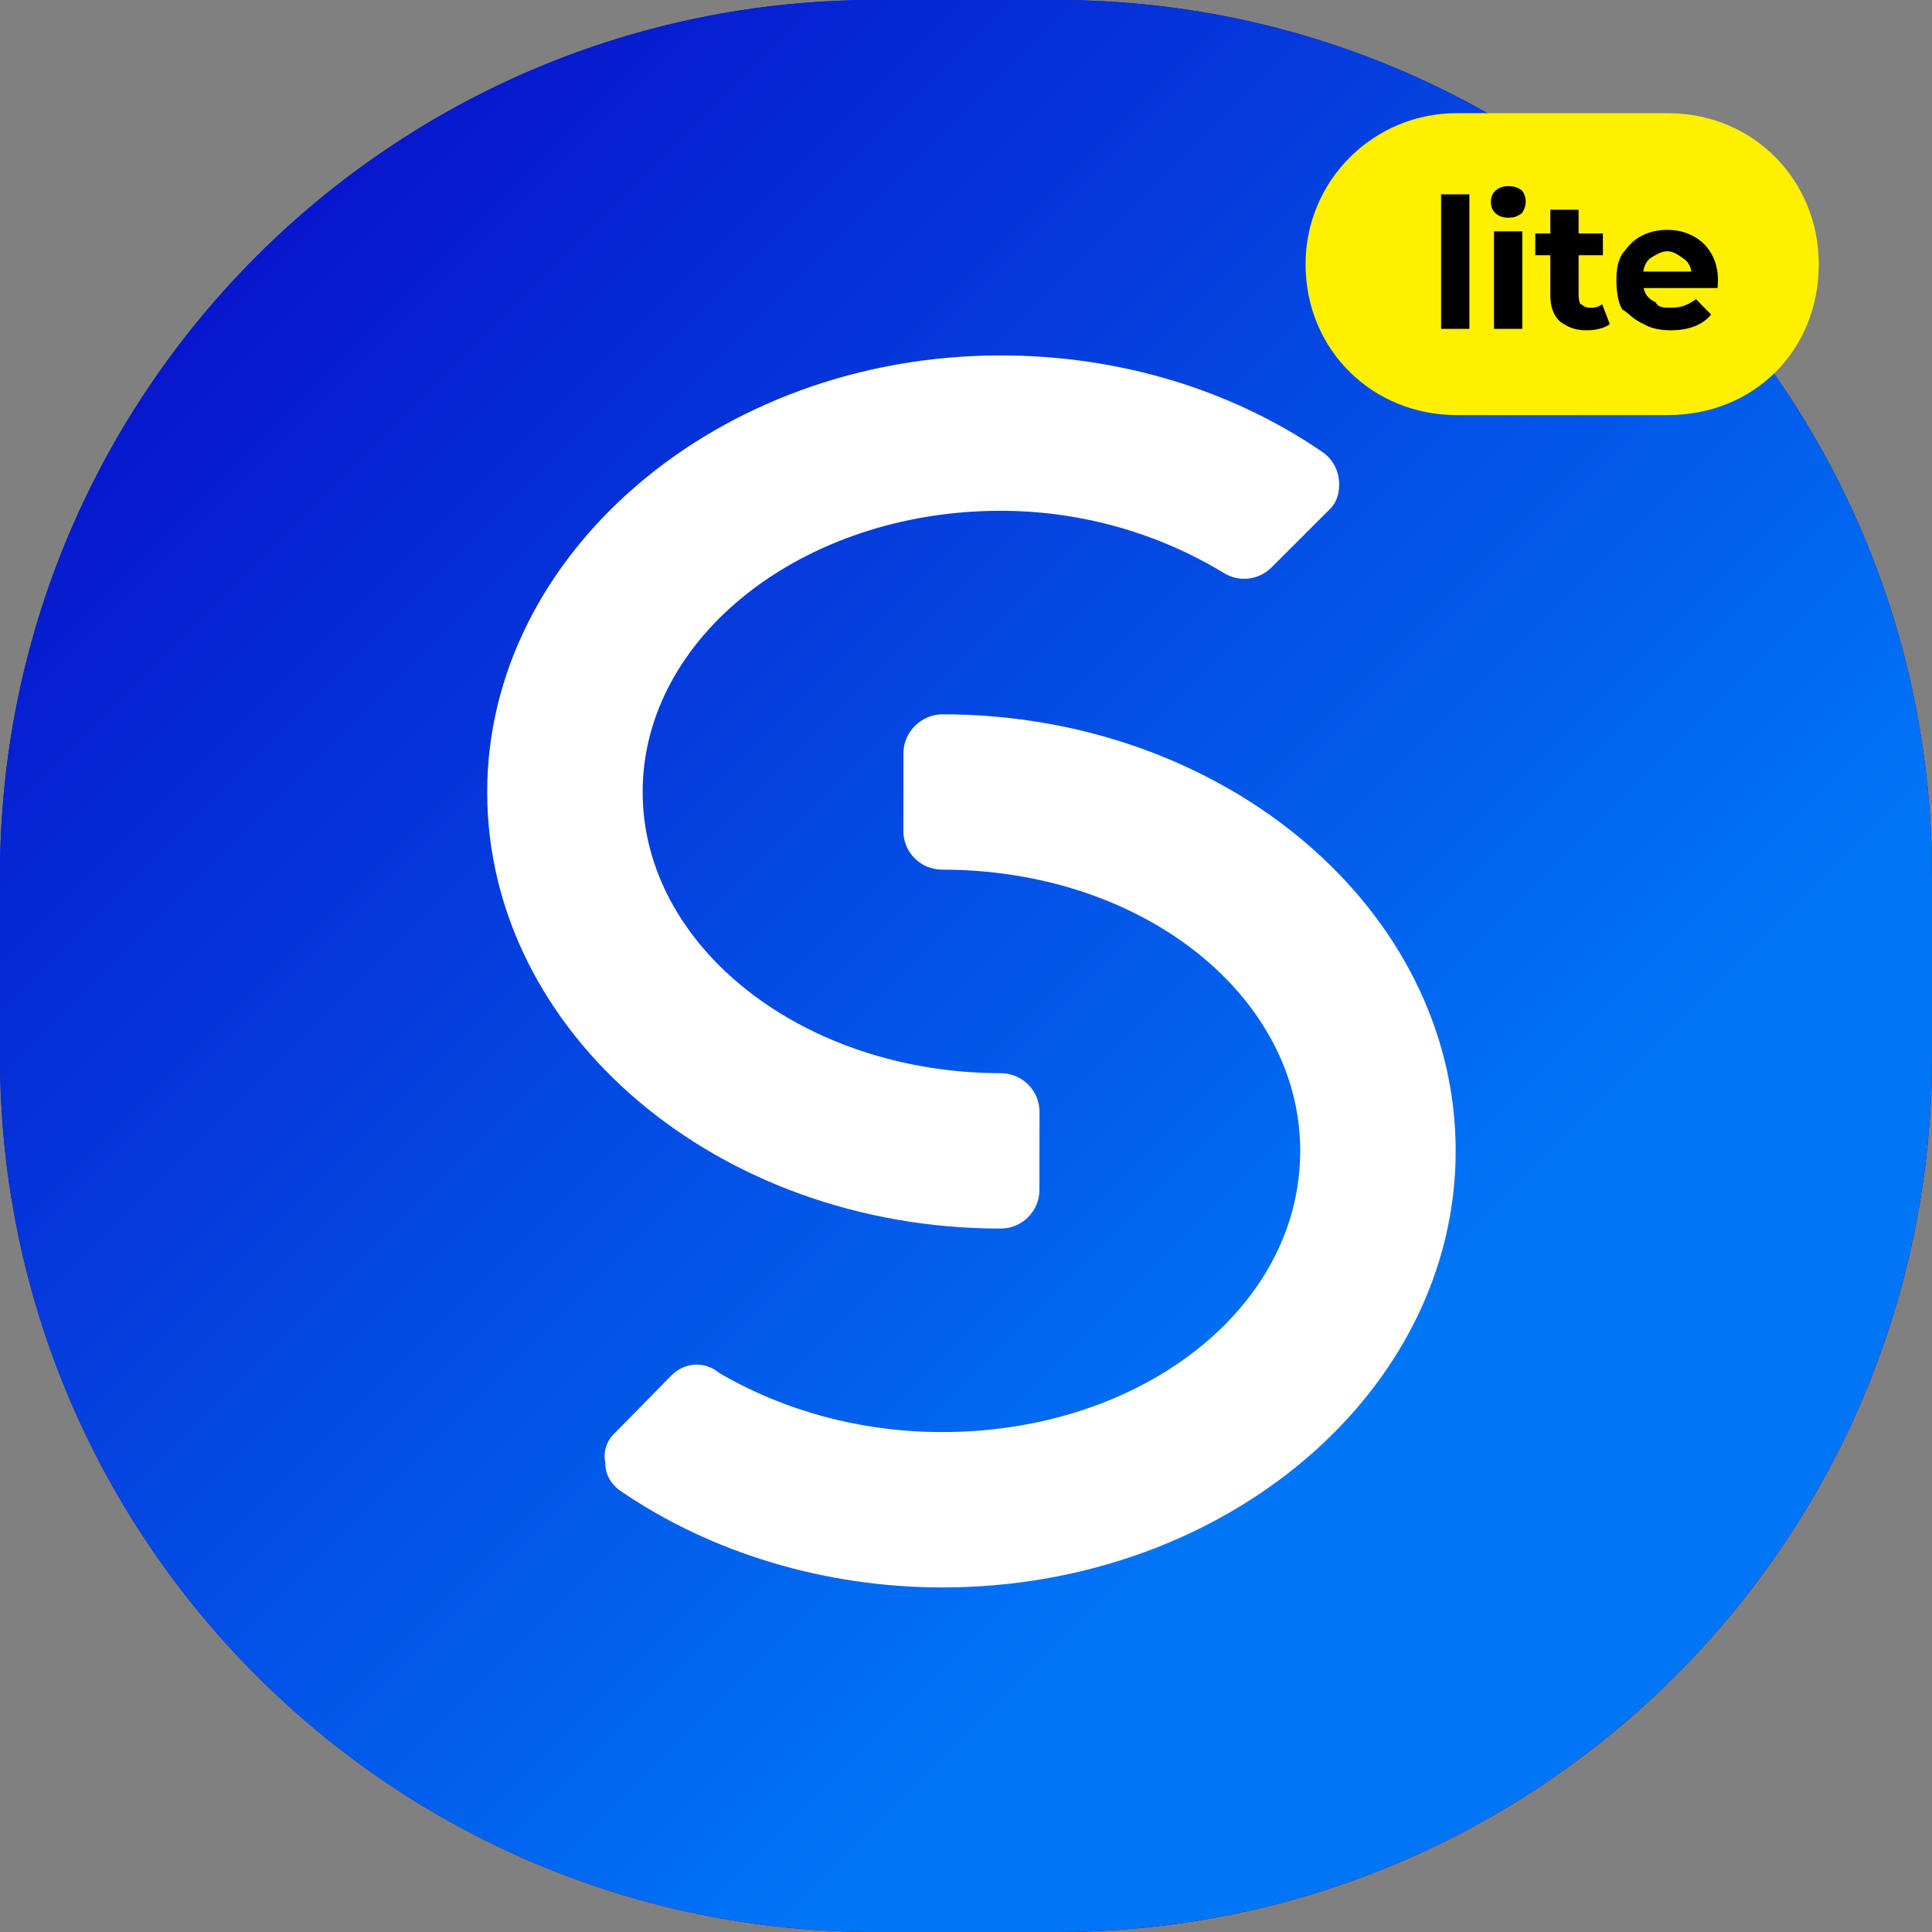
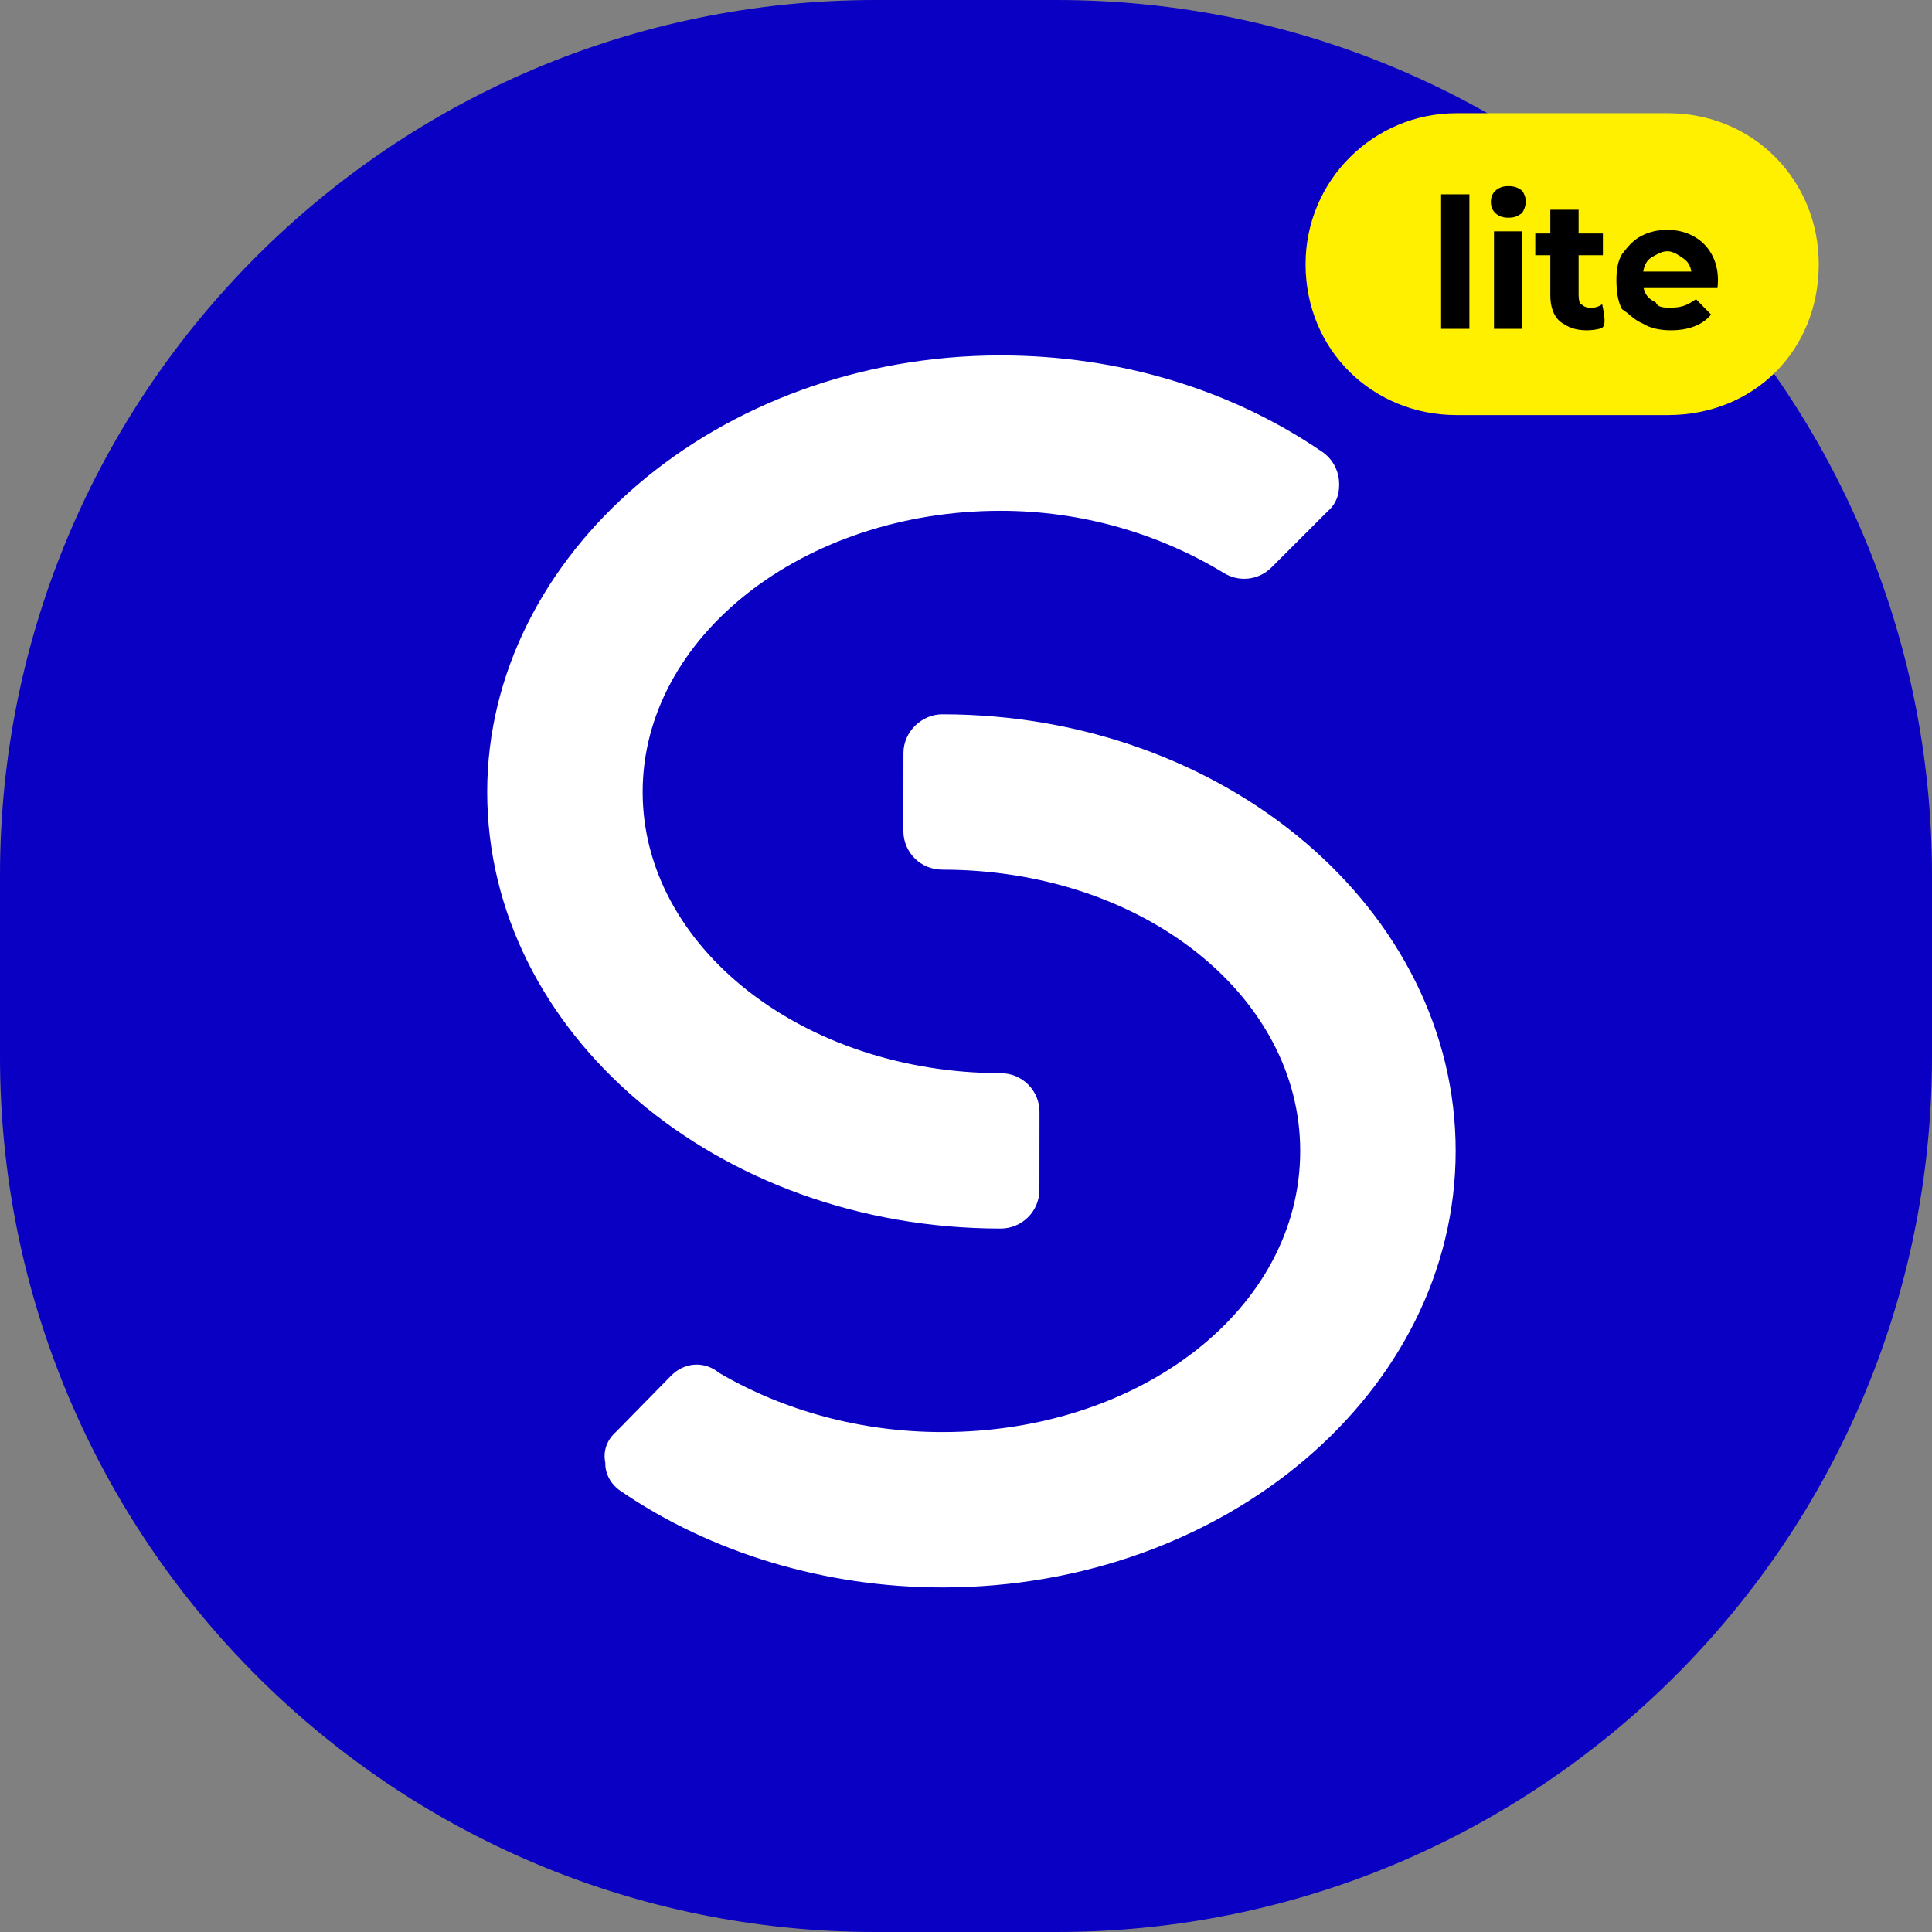
<svg xmlns="http://www.w3.org/2000/svg" width="512px" height="512px">
  <rect width="100%" height="100%" fill="#808080" stroke="none" />
  <defs>
    <linearGradient id="PSgrad_0" x1="0%" x2="70.711%" y1="0%" y2="70.711%">
      <stop offset="0%" stop-color="rgb(9,0,195)" stop-opacity="1" />
      <stop offset="100%" stop-color="rgb(0,117,246)" stop-opacity="1" />
    </linearGradient>
  </defs>
  <path fill-rule="evenodd" fill="rgb(9, 0, 195)" d="M232.0,0.0 L279.999,0.0 C408.130,0.0 511.999,103.869 511.999,232.0 L511.999,279.999 C511.999,408.130 408.130,511.999 279.999,511.999 L232.0,511.999 C103.869,511.999 0.0,408.130 0.0,279.999 L0.0,232.0 C0.0,103.869 103.869,0.0 232.0,0.0 Z" />
-   <path fill="url(#PSgrad_0)" d="M232.0,0.0 L279.999,0.0 C408.130,0.0 511.999,103.869 511.999,232.0 L511.999,279.999 C511.999,408.130 408.130,511.999 279.999,511.999 L232.0,511.999 C103.869,511.999 0.0,408.130 0.0,279.999 L0.0,232.0 C0.0,103.869 103.869,0.0 232.0,0.0 Z" />
  <path fill-rule="evenodd" fill="rgb(255, 255, 255)" d="M249.718,420.688 C218.810,420.688 188.531,411.608 164.458,395.119 C161.934,393.390 160.324,390.652 160.41,387.606 C159.760,384.561 160.839,381.575 163.3,379.413 L177.916,364.509 C181.326,361.100 186.560,360.513 190.642,363.87 C207.697,373.834 228.125,379.515 249.718,379.515 C302.19,379.515 344.569,346.86 344.569,304.994 C344.569,263.974 302.92,230.543 249.880,230.472 C249.879,230.472 249.876,230.472 249.875,230.472 C246.916,230.472 244.340,229.405 242.404,227.468 C240.466,225.530 239.399,222.953 239.402,220.213 L239.422,199.541 C239.428,193.894 244.30,189.299 249.680,189.299 L249.718,189.299 C324.736,189.299 385.767,241.200 385.767,304.994 C385.767,368.788 324.736,420.688 249.718,420.688 ZM351.876,135.466 L336.963,150.370 C333.554,153.778 328.319,154.368 324.237,151.792 C307.183,141.44 286.754,135.363 265.162,135.363 C212.860,135.363 170.309,168.793 170.309,209.885 C170.309,250.906 212.788,284.336 265.2,284.407 C265.6,284.407 265.9,284.407 265.13,284.407 C267.966,284.407 270.541,285.474 272.476,287.411 C274.414,289.351 275.479,291.928 275.477,294.668 L275.456,315.337 C275.453,320.985 270.851,325.580 265.200,325.580 L265.162,325.580 C190.144,325.580 129.112,273.679 129.112,209.885 C129.112,146.91 190.144,94.191 265.162,94.191 C296.67,94.191 326.346,103.272 350.421,119.759 C352.946,121.490 354.555,124.227 354.837,127.273 C355.119,130.318 354.39,133.304 351.876,135.466 Z" />
  <path fill-rule="evenodd" fill="rgb(255, 240, 0)" d="M385.990,29.999 L441.990,29.999 C464.81,29.999 481.990,47.908 481.990,69.999 C481.990,92.91 464.81,110.0 441.990,110.0 L385.990,110.0 C363.899,110.0 345.990,92.91 345.990,69.999 C345.990,47.908 363.899,29.999 385.990,29.999 Z" />
-   <path fill-rule="evenodd" fill="rgb(0, 0, 0)" d="M455.138,76.338 L435.581,76.338 C435.933,77.940 436.766,79.205 438.80,80.134 C439.393,81.63 441.27,81.527 442.981,81.527 C444.327,81.527 445.520,81.328 446.561,80.927 C447.602,80.527 448.571,79.894 449.468,79.29 L453.456,83.353 C451.21,86.140 447.466,87.534 442.789,87.534 C439.874,87.534 437.295,86.965 435.53,85.828 C432.810,84.691 431.80,83.113 429.863,81.95 C428.645,79.77 428.37,76.787 428.37,74.224 C428.37,71.693 428.638,69.411 429.839,67.376 C431.40,65.342 432.690,63.757 434.788,62.619 C436.886,61.483 439.233,60.913 441.828,60.913 C444.358,60.913 446.649,61.459 448.699,62.547 C450.749,63.637 452.359,65.198 453.528,67.232 C454.697,69.267 455.282,71.629 455.282,74.320 C455.282,74.416 455.234,75.89 455.138,76.338 ZM446.105,68.49 C444.951,67.72 443.541,66.583 441.876,66.583 C440.178,66.583 438.753,67.64 437.599,68.25 C436.446,68.986 435.741,70.300 435.485,71.965 L448.219,71.965 C447.962,70.331 447.258,69.27 446.105,68.49 ZM419.188,80.686 C419.748,81.280 420.541,81.575 421.566,81.575 C422.751,81.575 423.760,81.256 424.594,80.614 L426.612,85.900 C425.874,86.445 424.970,86.854 423.897,87.125 C422.823,87.397 421.694,87.534 420.509,87.534 C417.434,87.534 415.55,86.749 413.374,85.179 C411.692,83.610 410.851,81.304 410.851,78.260 L410.851,67.641 L406.863,67.641 L406.863,61.874 L410.851,61.874 L410.851,55.580 L418.347,55.580 L418.347,61.874 L424.786,61.874 L424.786,67.641 L418.347,67.641 L418.347,78.164 C418.347,79.253 418.627,80.94 419.188,80.686 ZM399.671,57.694 C398.293,57.694 397.172,57.294 396.307,56.493 C395.443,55.692 395.10,54.699 395.10,53.514 C395.10,52.329 395.443,51.335 396.307,50.534 C397.172,49.734 398.293,49.333 399.671,49.333 C401.48,49.333 402.170,49.718 403.35,50.486 C403.900,51.255 404.332,52.216 404.332,53.369 C404.332,54.619 403.900,55.652 403.35,56.469 C402.170,57.286 401.48,57.694 399.671,57.694 ZM381.908,51.495 L389.404,51.495 L389.404,87.149 L381.908,87.149 L381.908,51.495 ZM403.419,87.149 L395.923,87.149 L395.923,61.298 L403.419,61.298 L403.419,87.149 Z" />
+   <path fill-rule="evenodd" fill="rgb(0, 0, 0)" d="M455.138,76.338 L435.581,76.338 C435.933,77.940 436.766,79.205 438.80,80.134 C439.393,81.63 441.27,81.527 442.981,81.527 C444.327,81.527 445.520,81.328 446.561,80.927 C447.602,80.527 448.571,79.894 449.468,79.29 L453.456,83.353 C451.21,86.140 447.466,87.534 442.789,87.534 C439.874,87.534 437.295,86.965 435.53,85.828 C432.810,84.691 431.80,83.113 429.863,81.95 C428.645,79.77 428.37,76.787 428.37,74.224 C428.37,71.693 428.638,69.411 429.839,67.376 C431.40,65.342 432.690,63.757 434.788,62.619 C436.886,61.483 439.233,60.913 441.828,60.913 C444.358,60.913 446.649,61.459 448.699,62.547 C450.749,63.637 452.359,65.198 453.528,67.232 C454.697,69.267 455.282,71.629 455.282,74.320 C455.282,74.416 455.234,75.89 455.138,76.338 ZM446.105,68.49 C444.951,67.72 443.541,66.583 441.876,66.583 C440.178,66.583 438.753,67.64 437.599,68.25 C436.446,68.986 435.741,70.300 435.485,71.965 L448.219,71.965 C447.962,70.331 447.258,69.27 446.105,68.49 ZM419.188,80.686 C419.748,81.280 420.541,81.575 421.566,81.575 C422.751,81.575 423.760,81.256 424.594,80.614 C425.874,86.445 424.970,86.854 423.897,87.125 C422.823,87.397 421.694,87.534 420.509,87.534 C417.434,87.534 415.55,86.749 413.374,85.179 C411.692,83.610 410.851,81.304 410.851,78.260 L410.851,67.641 L406.863,67.641 L406.863,61.874 L410.851,61.874 L410.851,55.580 L418.347,55.580 L418.347,61.874 L424.786,61.874 L424.786,67.641 L418.347,67.641 L418.347,78.164 C418.347,79.253 418.627,80.94 419.188,80.686 ZM399.671,57.694 C398.293,57.694 397.172,57.294 396.307,56.493 C395.443,55.692 395.10,54.699 395.10,53.514 C395.10,52.329 395.443,51.335 396.307,50.534 C397.172,49.734 398.293,49.333 399.671,49.333 C401.48,49.333 402.170,49.718 403.35,50.486 C403.900,51.255 404.332,52.216 404.332,53.369 C404.332,54.619 403.900,55.652 403.35,56.469 C402.170,57.286 401.48,57.694 399.671,57.694 ZM381.908,51.495 L389.404,51.495 L389.404,87.149 L381.908,87.149 L381.908,51.495 ZM403.419,87.149 L395.923,87.149 L395.923,61.298 L403.419,61.298 L403.419,87.149 Z" />
</svg>